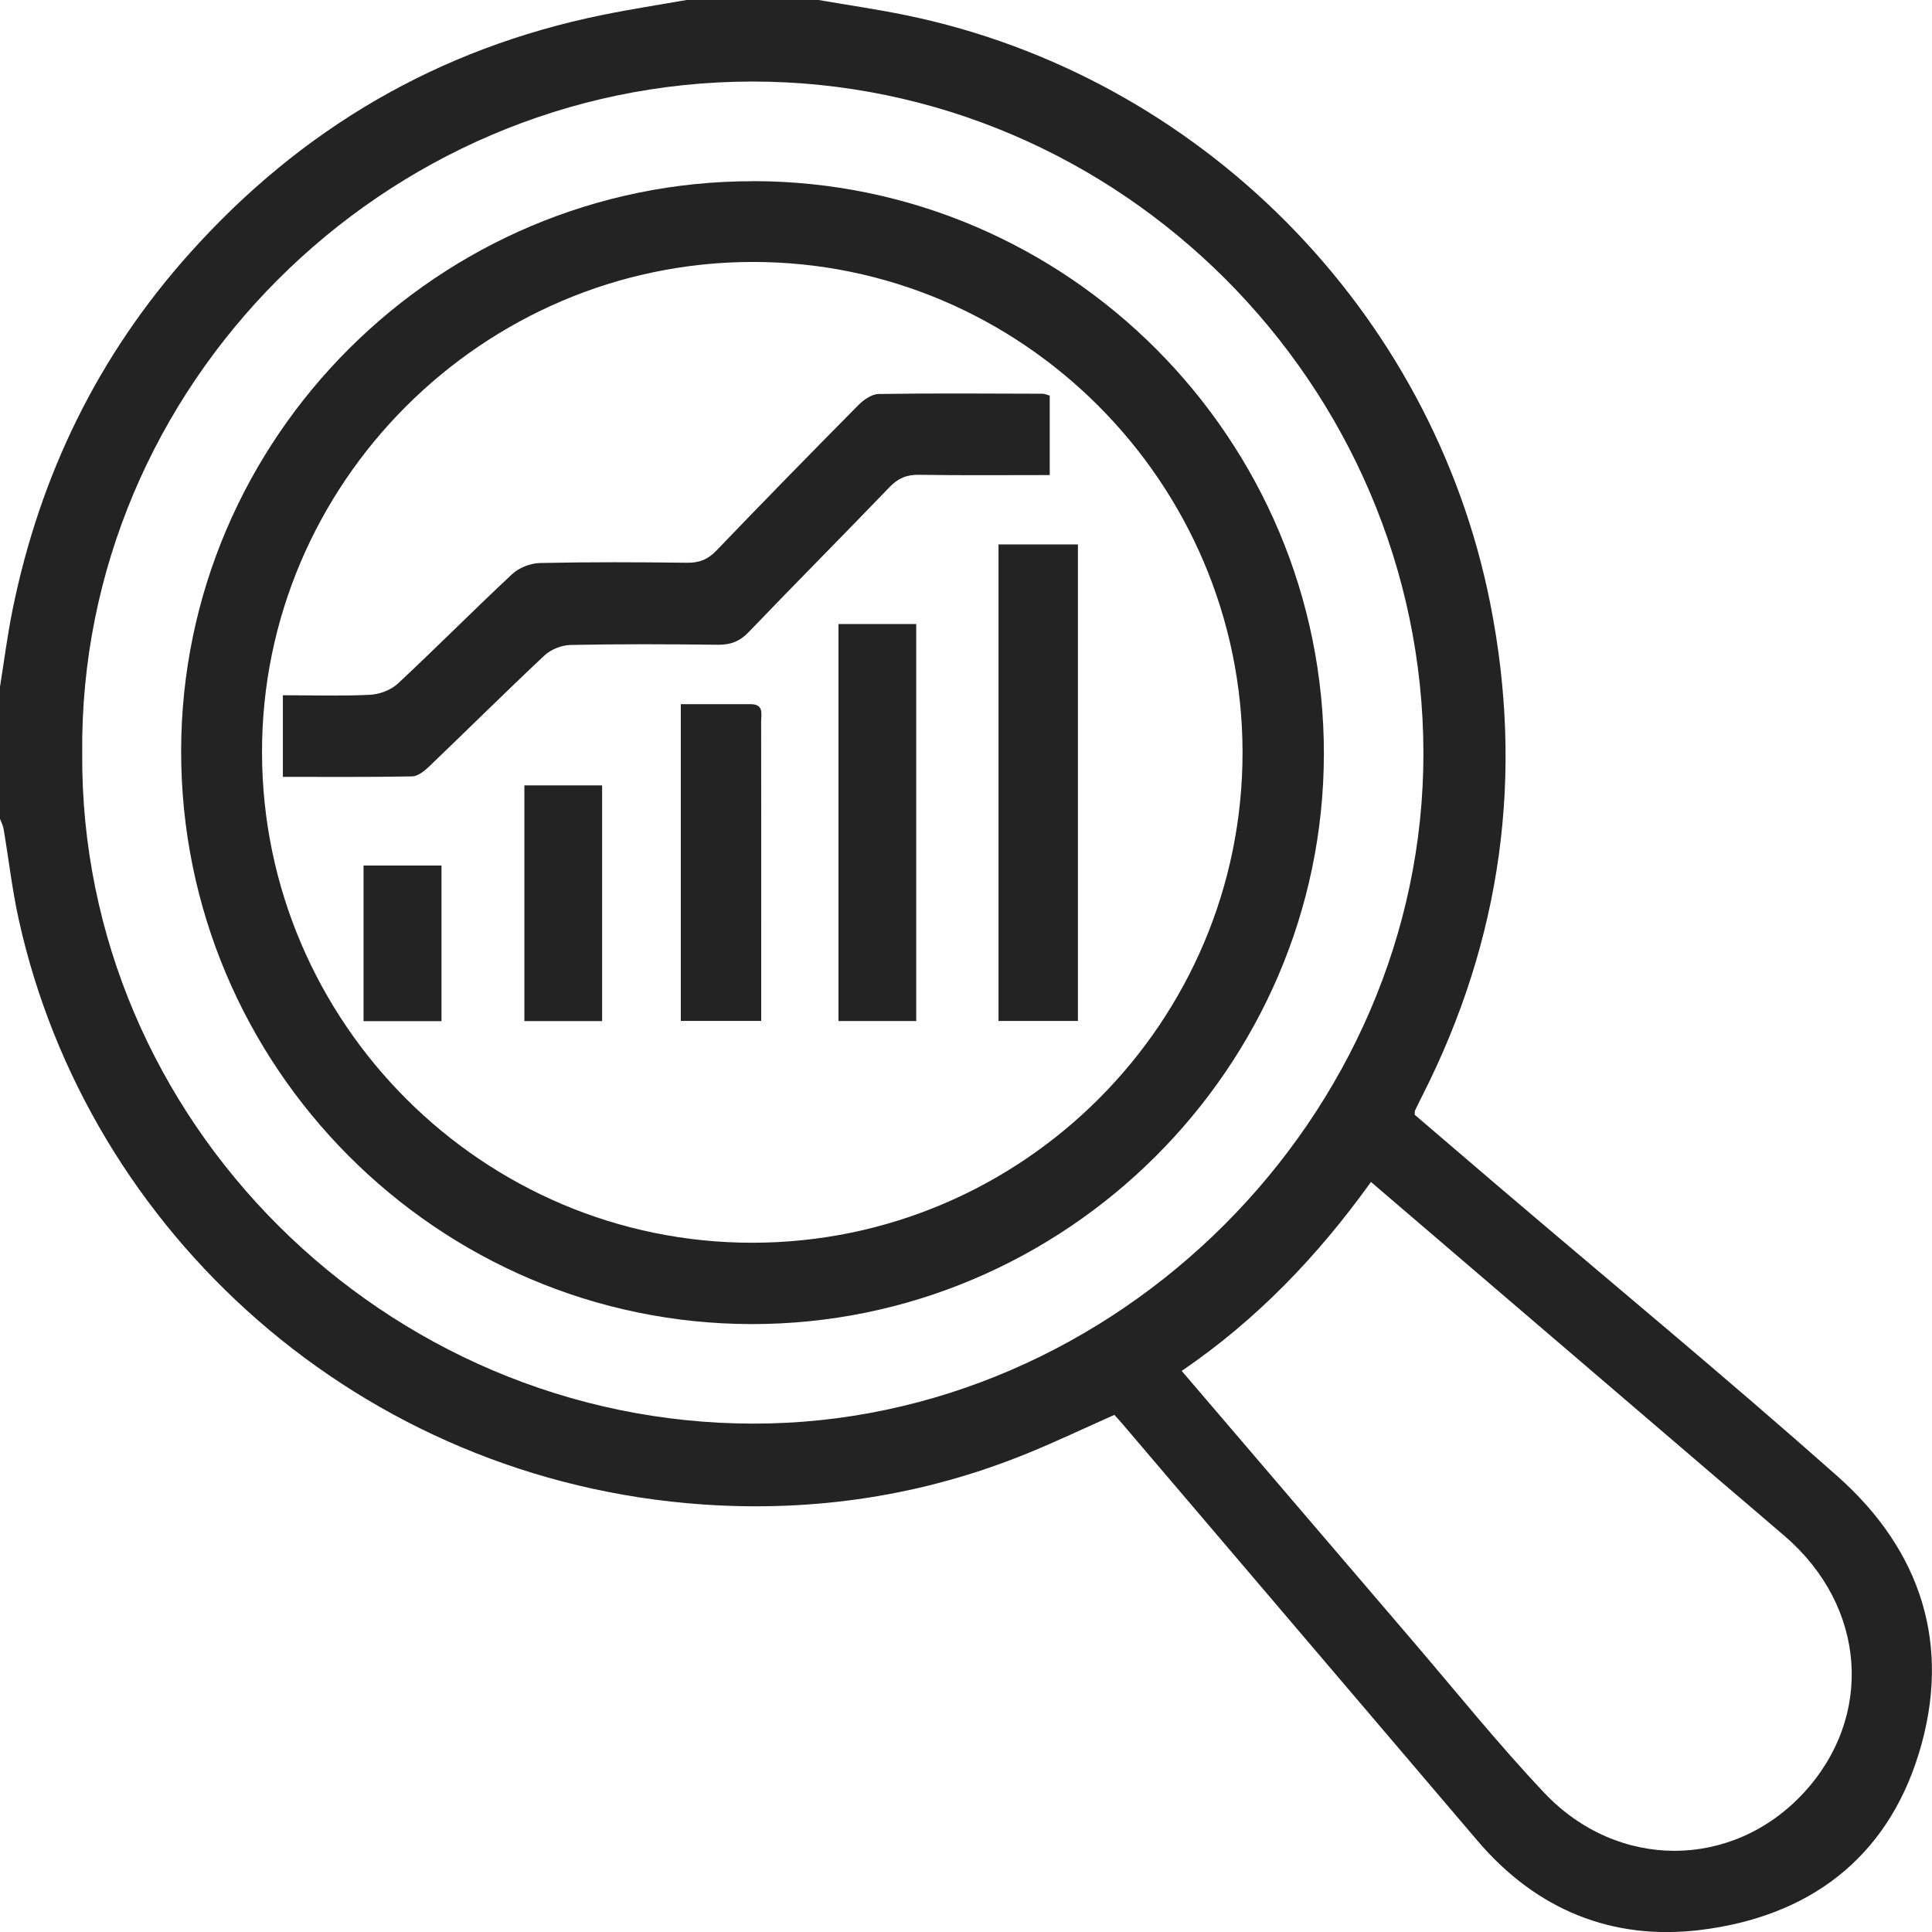
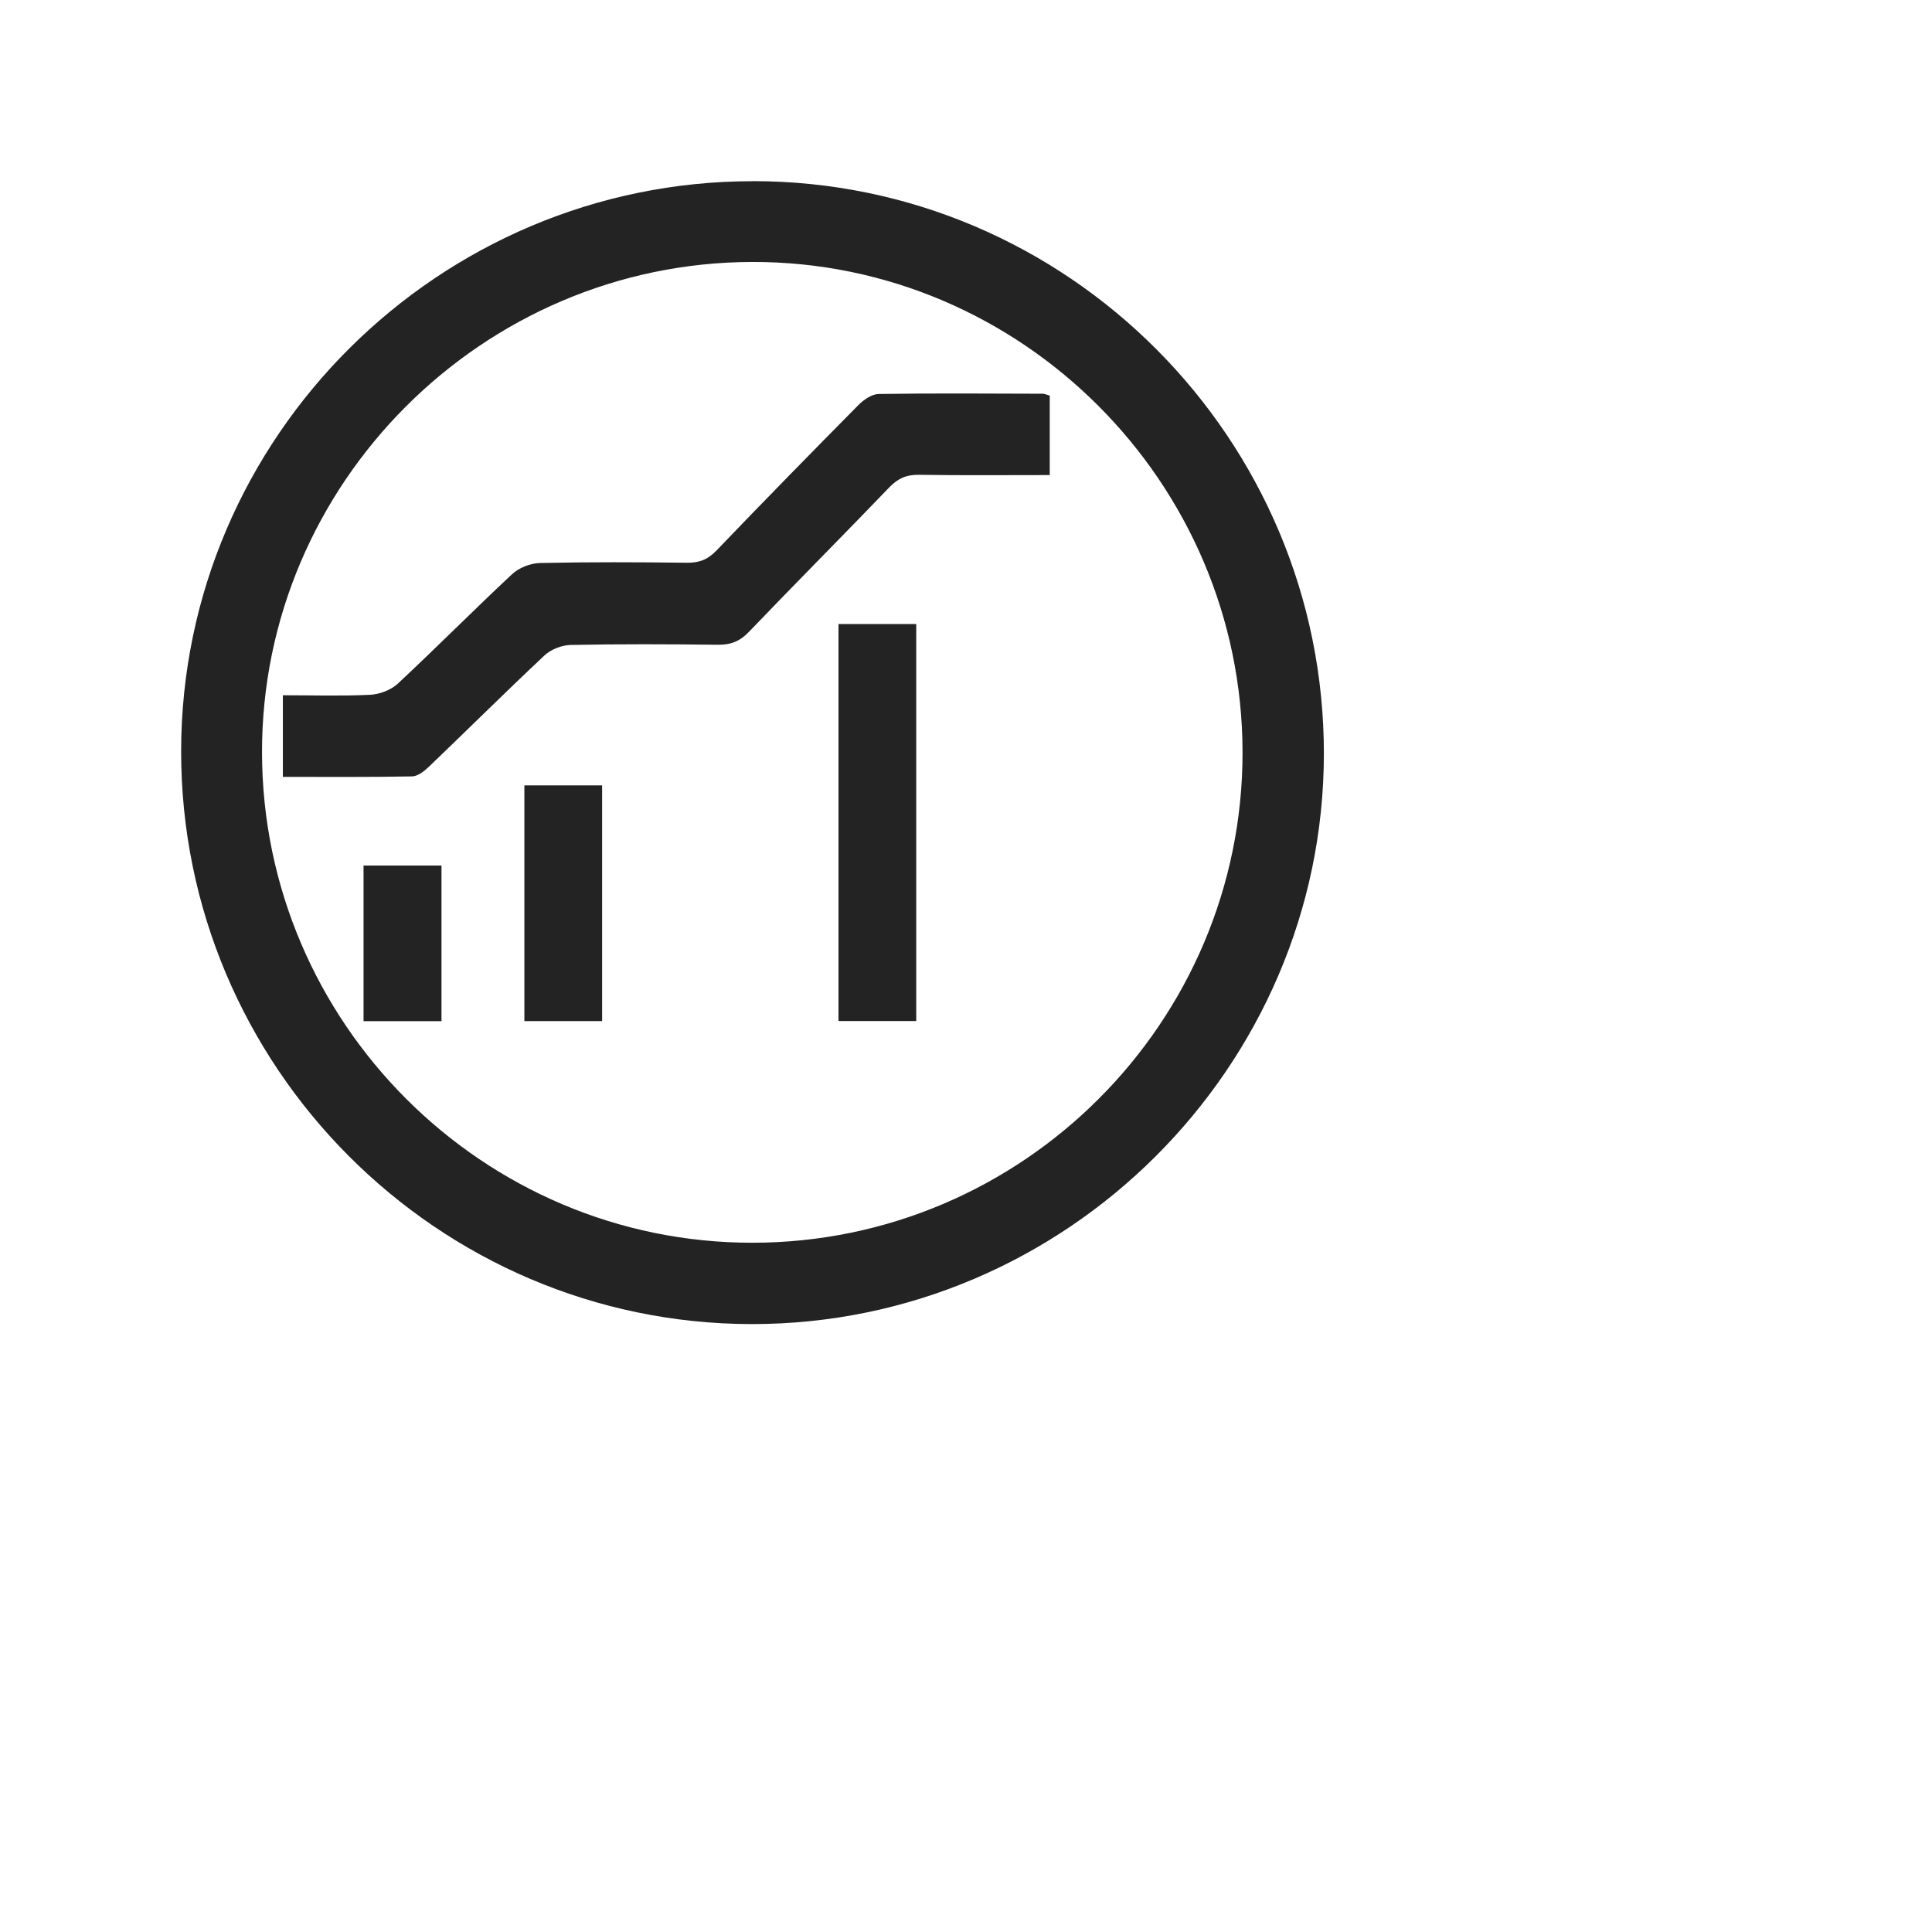
<svg xmlns="http://www.w3.org/2000/svg" width="29" height="29" viewBox="0 0 29 29" fill="none">
  <g clip-path="url(#clip0_3240_2284)">
-     <path d="M12.287 0C12.727 0.076 13.17 0.14 13.607 0.23C18.002 1.138 21.492 4.652 22.368 9.053C22.881 11.632 22.54 14.097 21.351 16.444C21.312 16.52 21.276 16.595 21.239 16.672C21.235 16.679 21.238 16.69 21.235 16.733C21.64 17.079 22.061 17.44 22.482 17.8C24.183 19.25 25.906 20.674 27.579 22.157C28.835 23.271 29.303 24.694 28.801 26.325C28.312 27.912 27.136 28.77 25.528 28.969C24.201 29.133 23.062 28.667 22.181 27.634C20.402 25.545 18.622 23.455 16.842 21.366C16.806 21.323 16.767 21.282 16.727 21.238C16.285 21.434 15.855 21.639 15.415 21.818C13.856 22.453 12.227 22.697 10.557 22.583C5.402 22.228 1.318 18.5 0.281 13.801C0.182 13.354 0.131 12.896 0.054 12.444C0.045 12.391 0.019 12.341 0 12.291C0 11.63 0 10.969 0 10.309C0.062 9.923 0.111 9.534 0.189 9.151C0.6 7.13 1.472 5.334 2.853 3.795C4.525 1.929 6.582 0.726 9.04 0.225C9.46 0.139 9.884 0.074 10.305 0C10.965 0 11.626 0 12.287 0ZM1.234 11.304C1.195 16.828 5.79 21.364 11.307 21.369C16.741 21.374 21.378 16.762 21.366 11.293C21.354 5.775 16.811 1.22 11.288 1.224C5.759 1.229 1.184 5.793 1.234 11.304ZM20.579 17.741C19.781 18.854 18.862 19.812 17.738 20.578C18.909 21.946 20.052 23.286 21.199 24.624C21.855 25.39 22.488 26.179 23.18 26.911C24.284 28.078 26.005 28.063 27.069 26.917C28.134 25.77 28.016 24.115 26.793 23.061C26.471 22.784 26.149 22.509 25.826 22.234C24.086 20.745 22.346 19.255 20.578 17.741H20.579Z" fill="#232323" />
    <path d="M11.305 2.719C16.026 2.721 19.878 6.588 19.872 11.32C19.865 16.022 15.993 19.879 11.283 19.875C6.563 19.87 2.713 16.003 2.719 11.271C2.724 6.563 6.587 2.717 11.305 2.72V2.719ZM3.933 11.298C3.94 15.351 7.251 18.658 11.297 18.654C15.35 18.651 18.654 15.343 18.651 11.293C18.648 7.241 15.331 3.924 11.291 3.932C7.241 3.941 3.926 7.259 3.933 11.298Z" fill="#232323" />
    <path d="M15.757 5.939V7.131C15.09 7.131 14.442 7.137 13.793 7.127C13.608 7.124 13.479 7.18 13.351 7.313C12.652 8.041 11.939 8.756 11.241 9.485C11.104 9.628 10.966 9.681 10.772 9.678C10.037 9.669 9.301 9.666 8.565 9.681C8.432 9.684 8.27 9.747 8.173 9.838C7.589 10.386 7.02 10.952 6.441 11.506C6.371 11.573 6.273 11.652 6.186 11.654C5.547 11.666 4.907 11.661 4.246 11.661V10.436C4.692 10.436 5.124 10.45 5.555 10.429C5.698 10.422 5.868 10.358 5.971 10.262C6.55 9.722 7.108 9.159 7.687 8.618C7.79 8.522 7.961 8.455 8.102 8.451C8.838 8.435 9.574 8.438 10.309 8.447C10.492 8.45 10.624 8.4 10.753 8.265C11.458 7.53 12.171 6.802 12.887 6.078C12.966 5.999 13.087 5.915 13.191 5.914C14.011 5.901 14.832 5.908 15.652 5.91C15.679 5.91 15.705 5.924 15.756 5.938L15.757 5.939Z" fill="#232323" />
-     <path d="M16.18 8.172V15.325H14.988V8.172H16.18Z" fill="#232323" />
    <path d="M12.586 9.367H13.753V15.326H12.586V9.367Z" fill="#232323" />
-     <path d="M10.219 10.57C10.576 10.57 10.922 10.57 11.269 10.57C11.47 10.57 11.425 10.719 11.425 10.833C11.427 11.936 11.426 13.04 11.426 14.143C11.426 14.528 11.426 14.914 11.426 15.324H10.219V10.57Z" fill="#232323" />
    <path d="M7.871 11.789H9.038V15.327H7.871V11.789Z" fill="#232323" />
    <path d="M5.457 12.992H6.627V15.328H5.457V12.992Z" fill="#232323" />
  </g>
  <defs>
    <clipPath id="clip0_3240_2284">
      <rect width="29" height="29" fill="white" />
    </clipPath>
  </defs>
</svg>